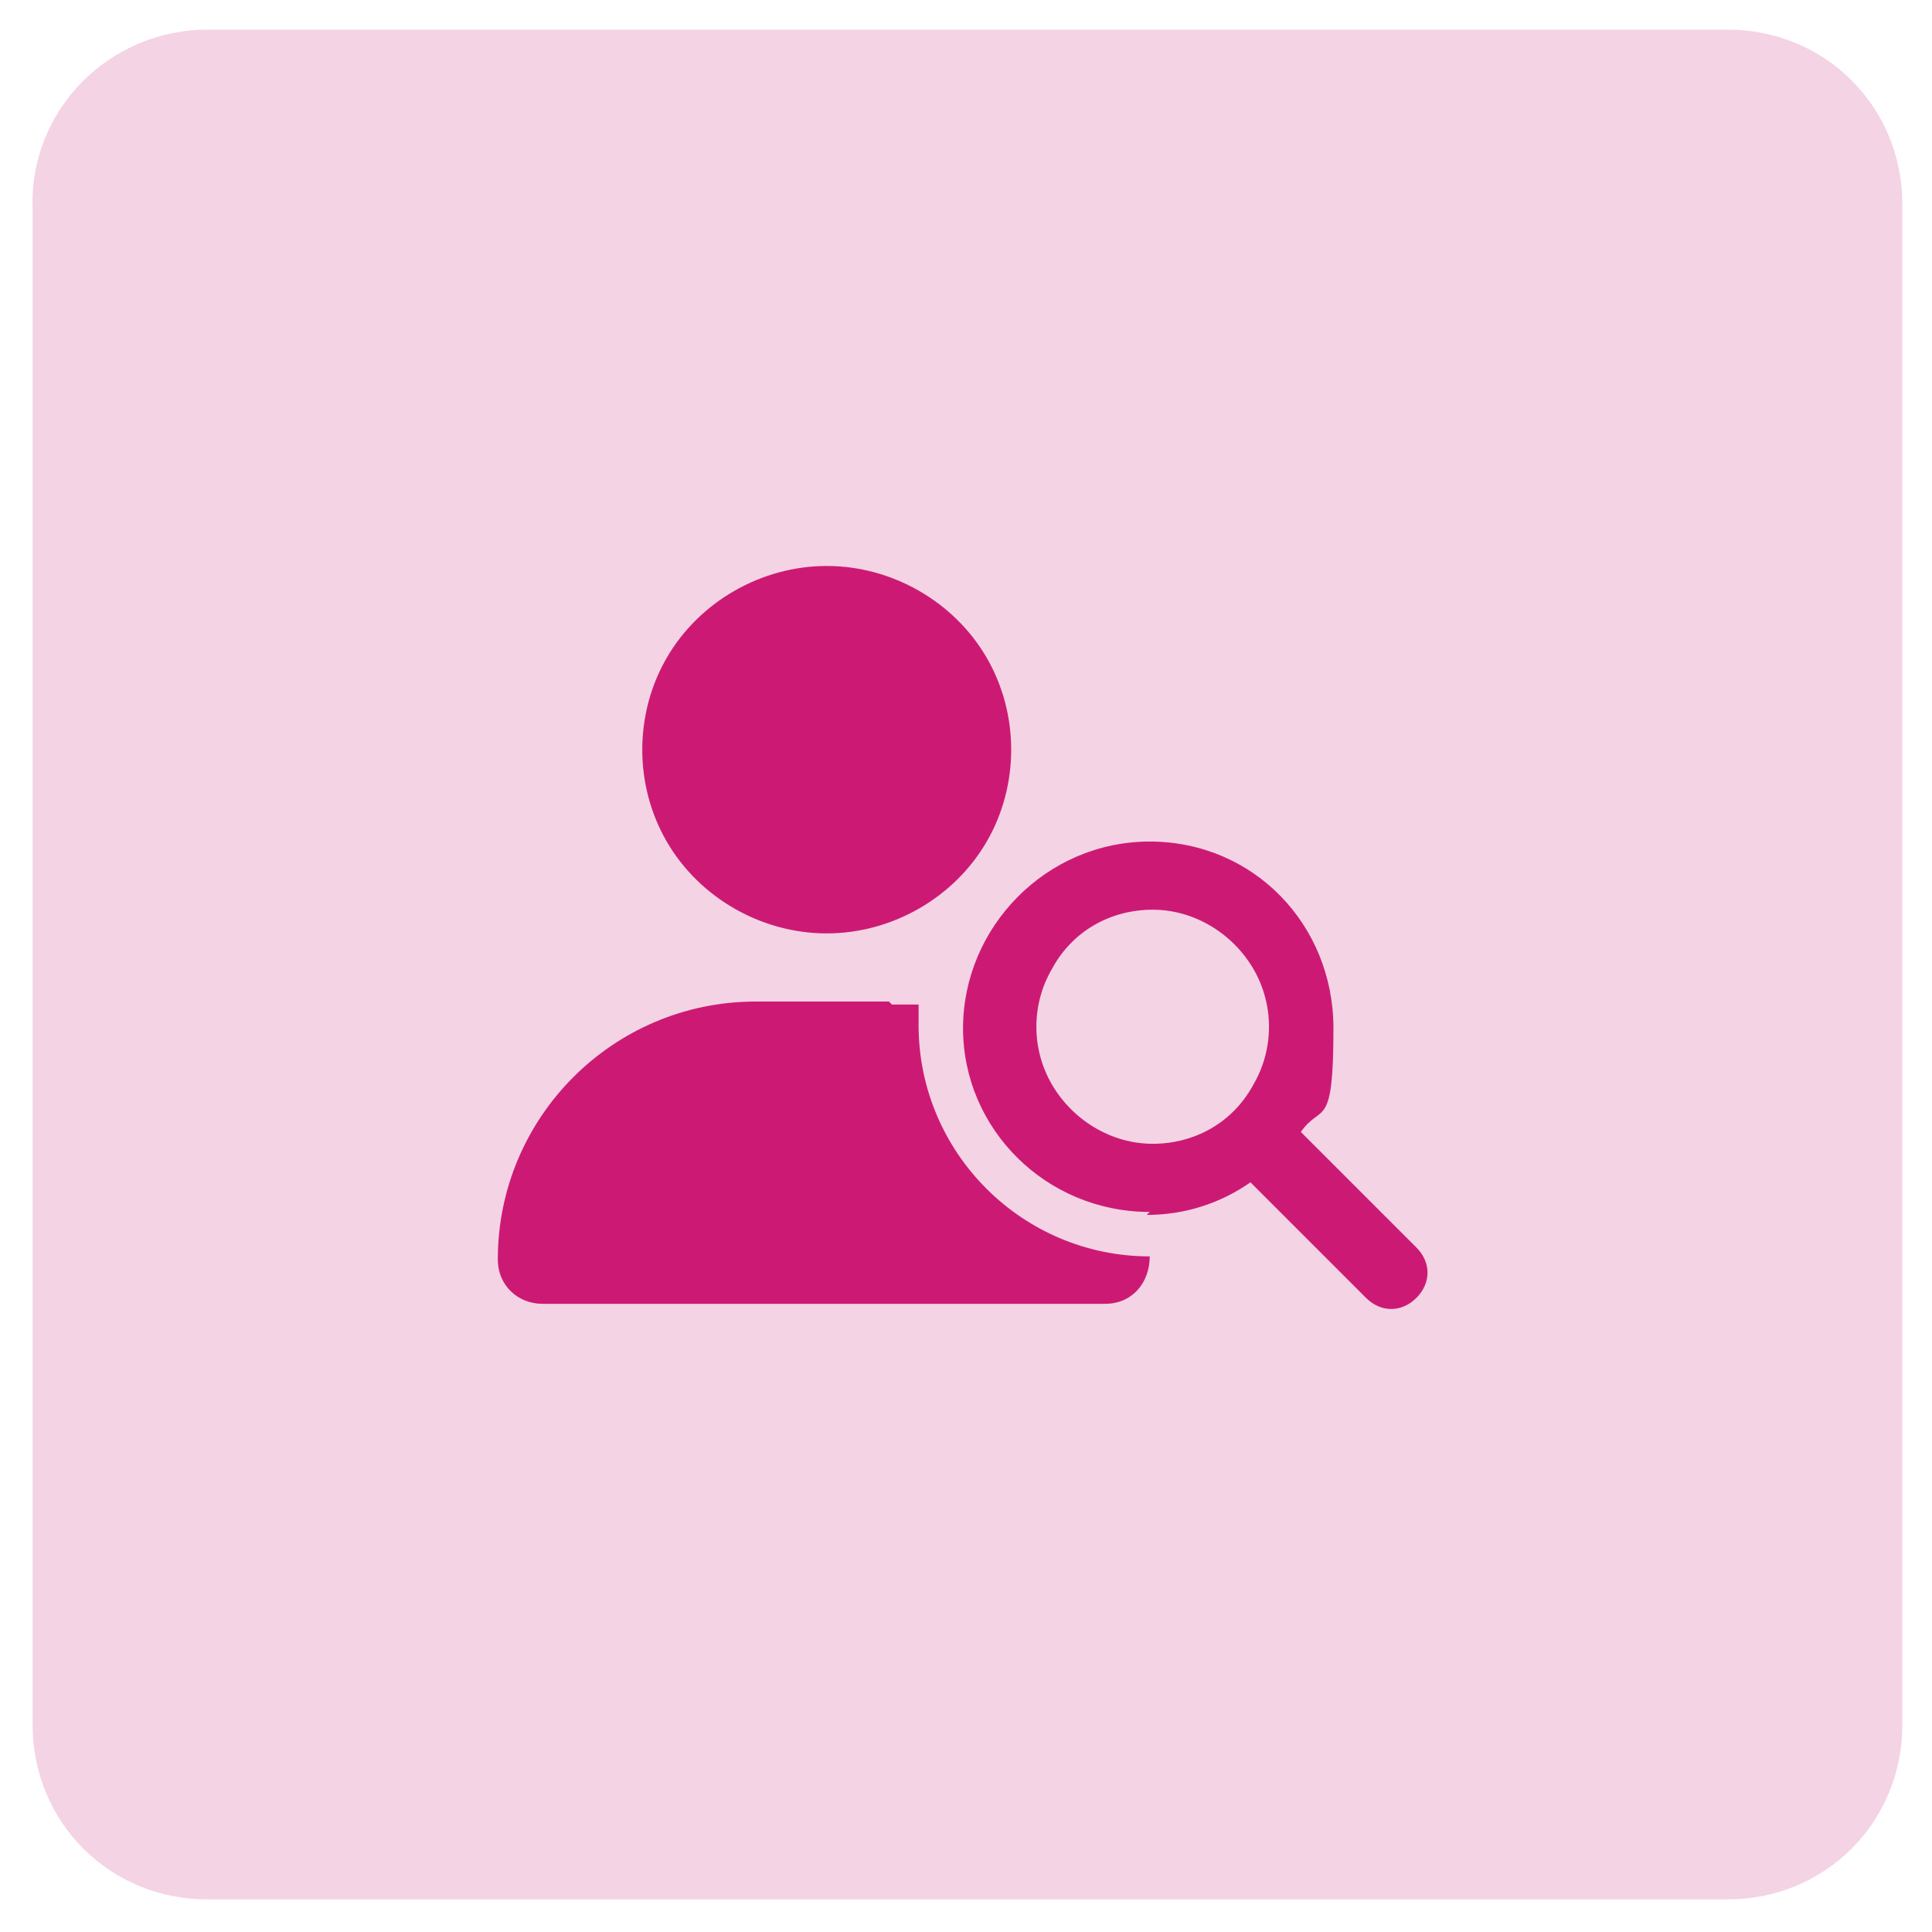
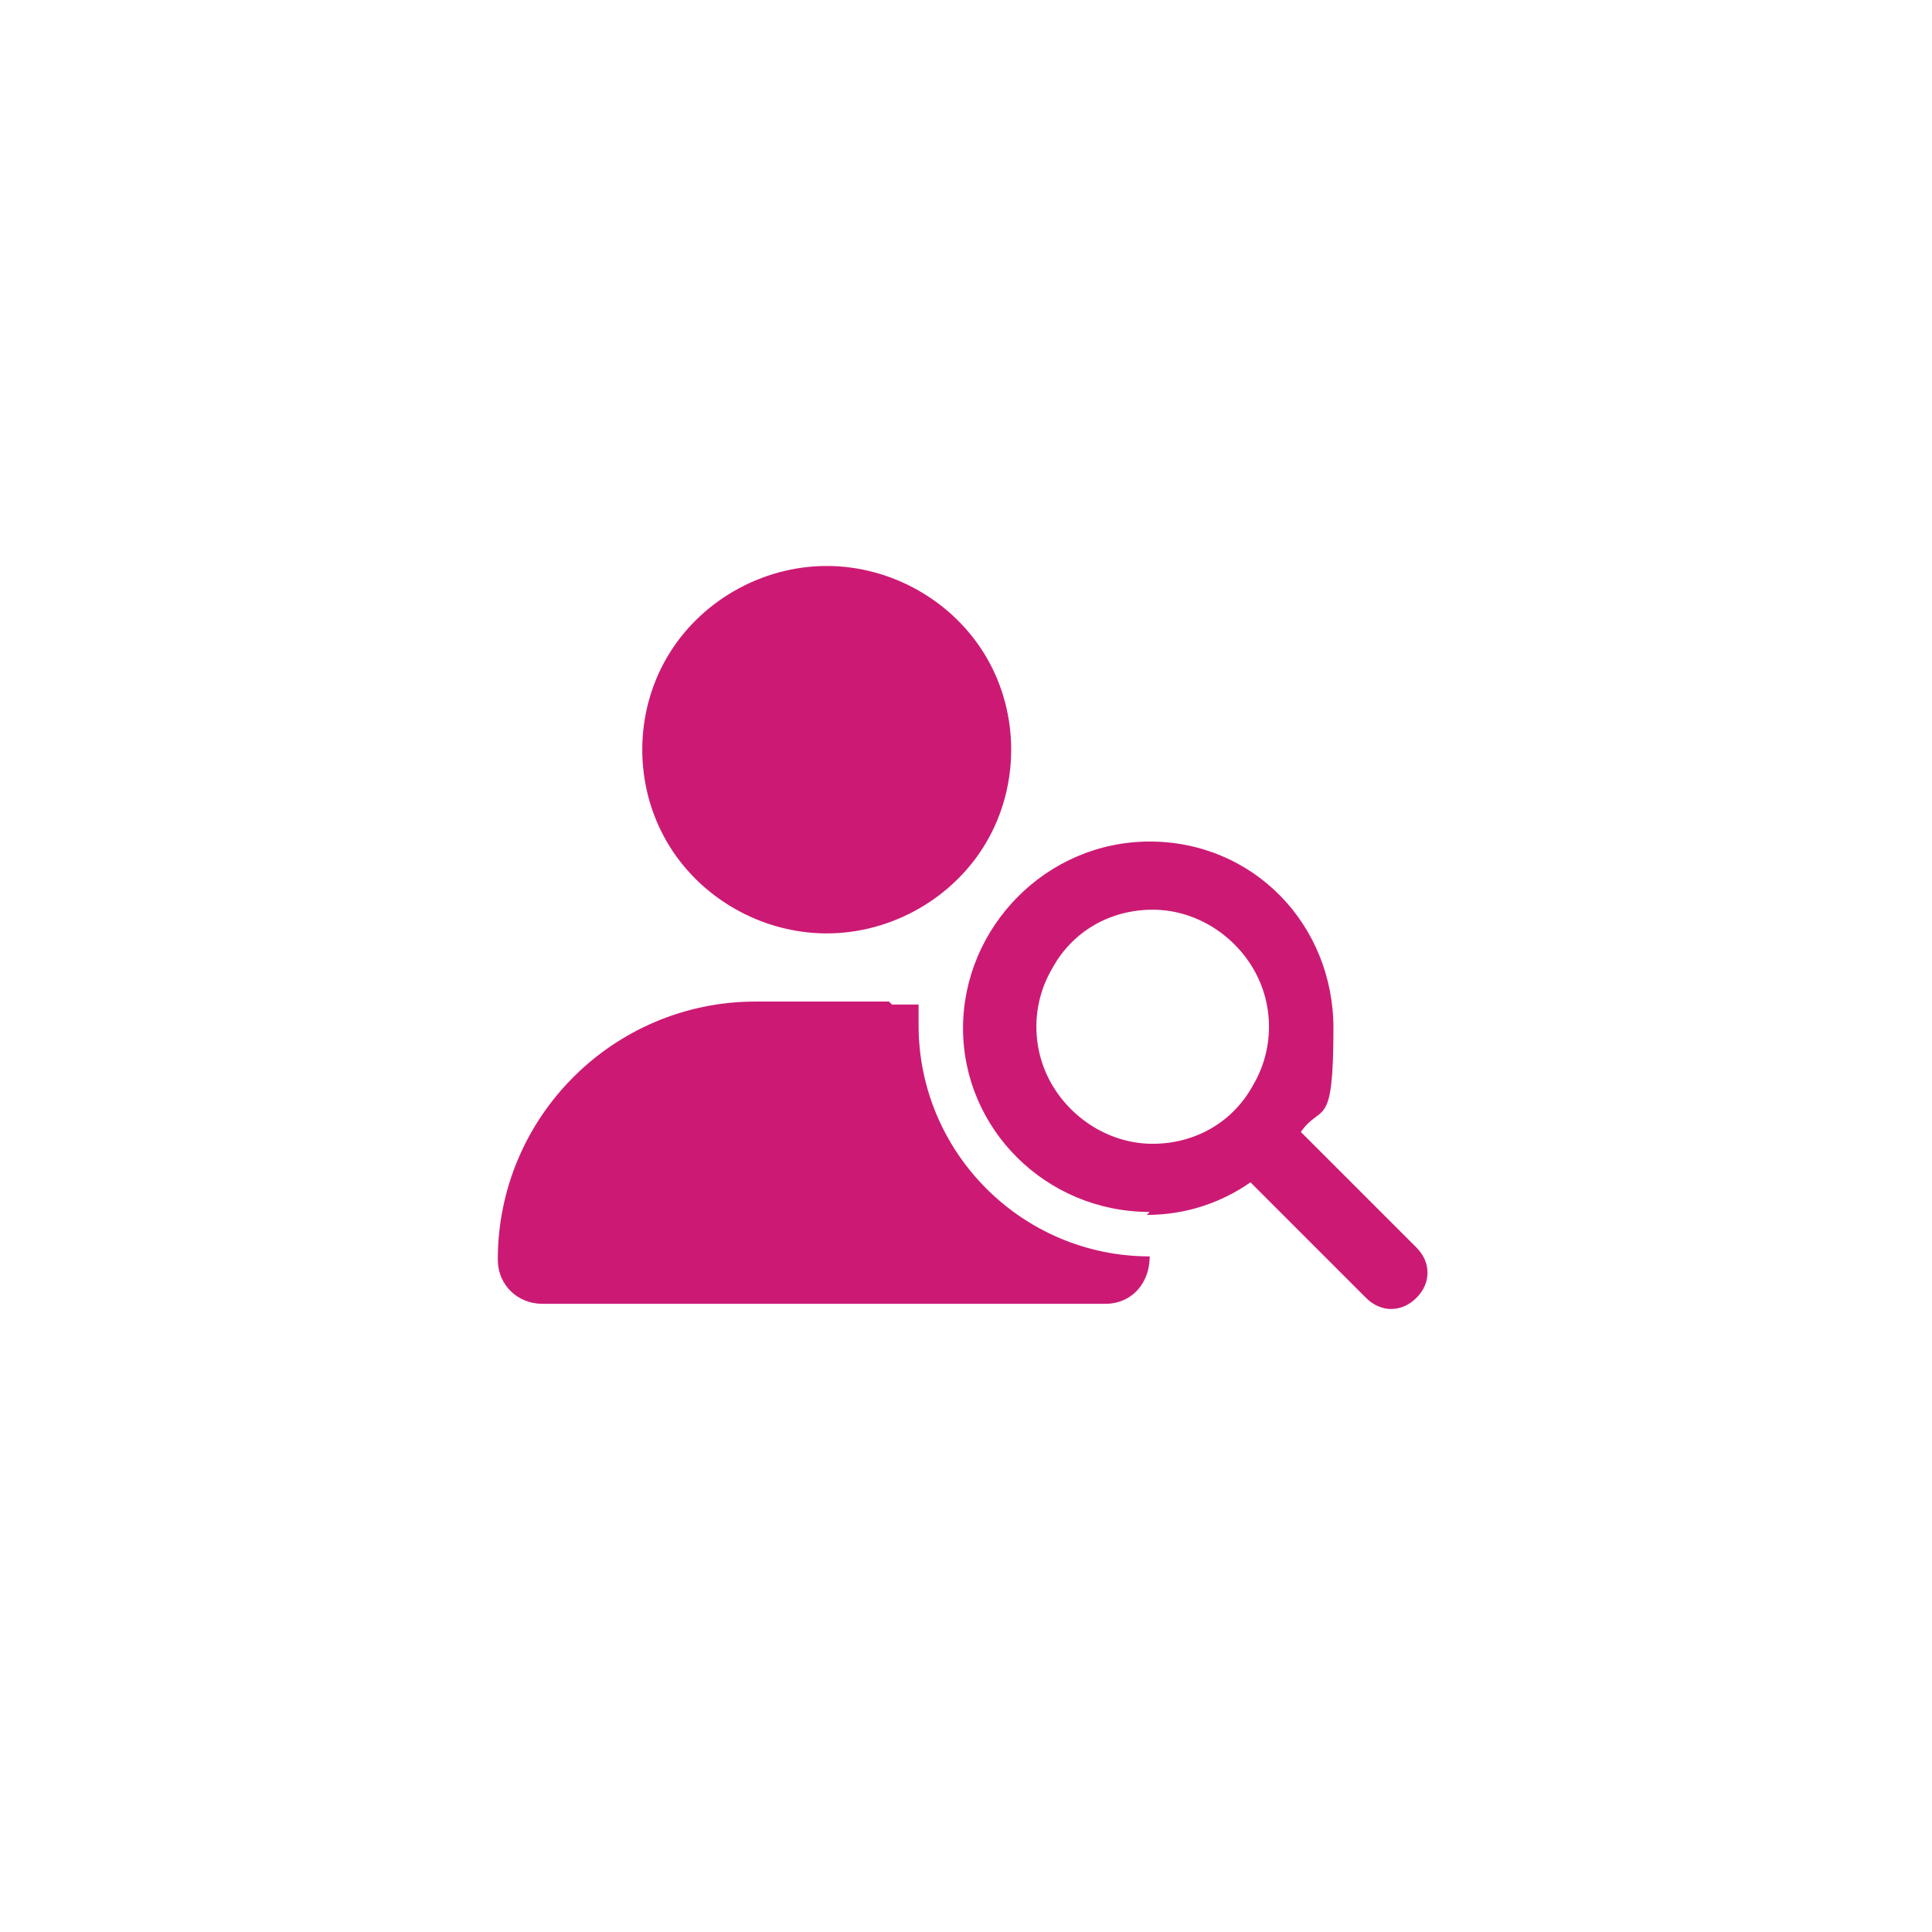
<svg xmlns="http://www.w3.org/2000/svg" id="Layer_1" version="1.1" viewBox="0 0 65.2 65.2">
  <defs>
    <style>
      .st0 {
        fill: #cc1a74;
      }

      .st1 {
        fill: #f4d3e5;
      }
    </style>
  </defs>
-   <path class="st1" d="M7,1h51.3c3.3,0,5.9,2.6,5.9,5.9v51.3c0,3.3-2.6,5.9-5.9,5.9H7c-3.3,0-5.9-2.6-5.9-5.9V7C1,3.7,3.7,1,7,1Z" />
  <path class="st0" d="M30.1,33.9c.3,0,.6,0,.9,0,0,.2,0,.5,0,.7,0,4.3,3.5,7.8,7.8,7.8h0c0,.9-.6,1.6-1.5,1.6h-19c-.8,0-1.5-.6-1.5-1.5,0-4.8,3.9-8.7,8.7-8.7h4.5ZM22.5,28.4c-1.1-1.9-1.1-4.3,0-6.2,1.1-1.9,3.2-3.1,5.4-3.1s4.3,1.2,5.4,3.1c1.1,1.9,1.1,4.3,0,6.2-1.1,1.9-3.2,3.1-5.4,3.1s-4.3-1.2-5.4-3.1ZM38.8,40.9c-3.5,0-6.3-2.8-6.3-6.2s2.8-6.3,6.3-6.3,6.2,2.8,6.2,6.3-.4,2.5-1.1,3.5l3.9,3.9c.5.5.5,1.2,0,1.7s-1.2.5-1.7,0l-3.9-3.9c-1,.7-2.2,1.1-3.5,1.1h0ZM35.5,32.7c-.7,1.2-.7,2.7,0,3.9.7,1.2,2,2,3.4,2s2.7-.7,3.4-2c.7-1.2.7-2.7,0-3.9-.7-1.2-2-2-3.4-2s-2.7.7-3.4,2Z" />
</svg>